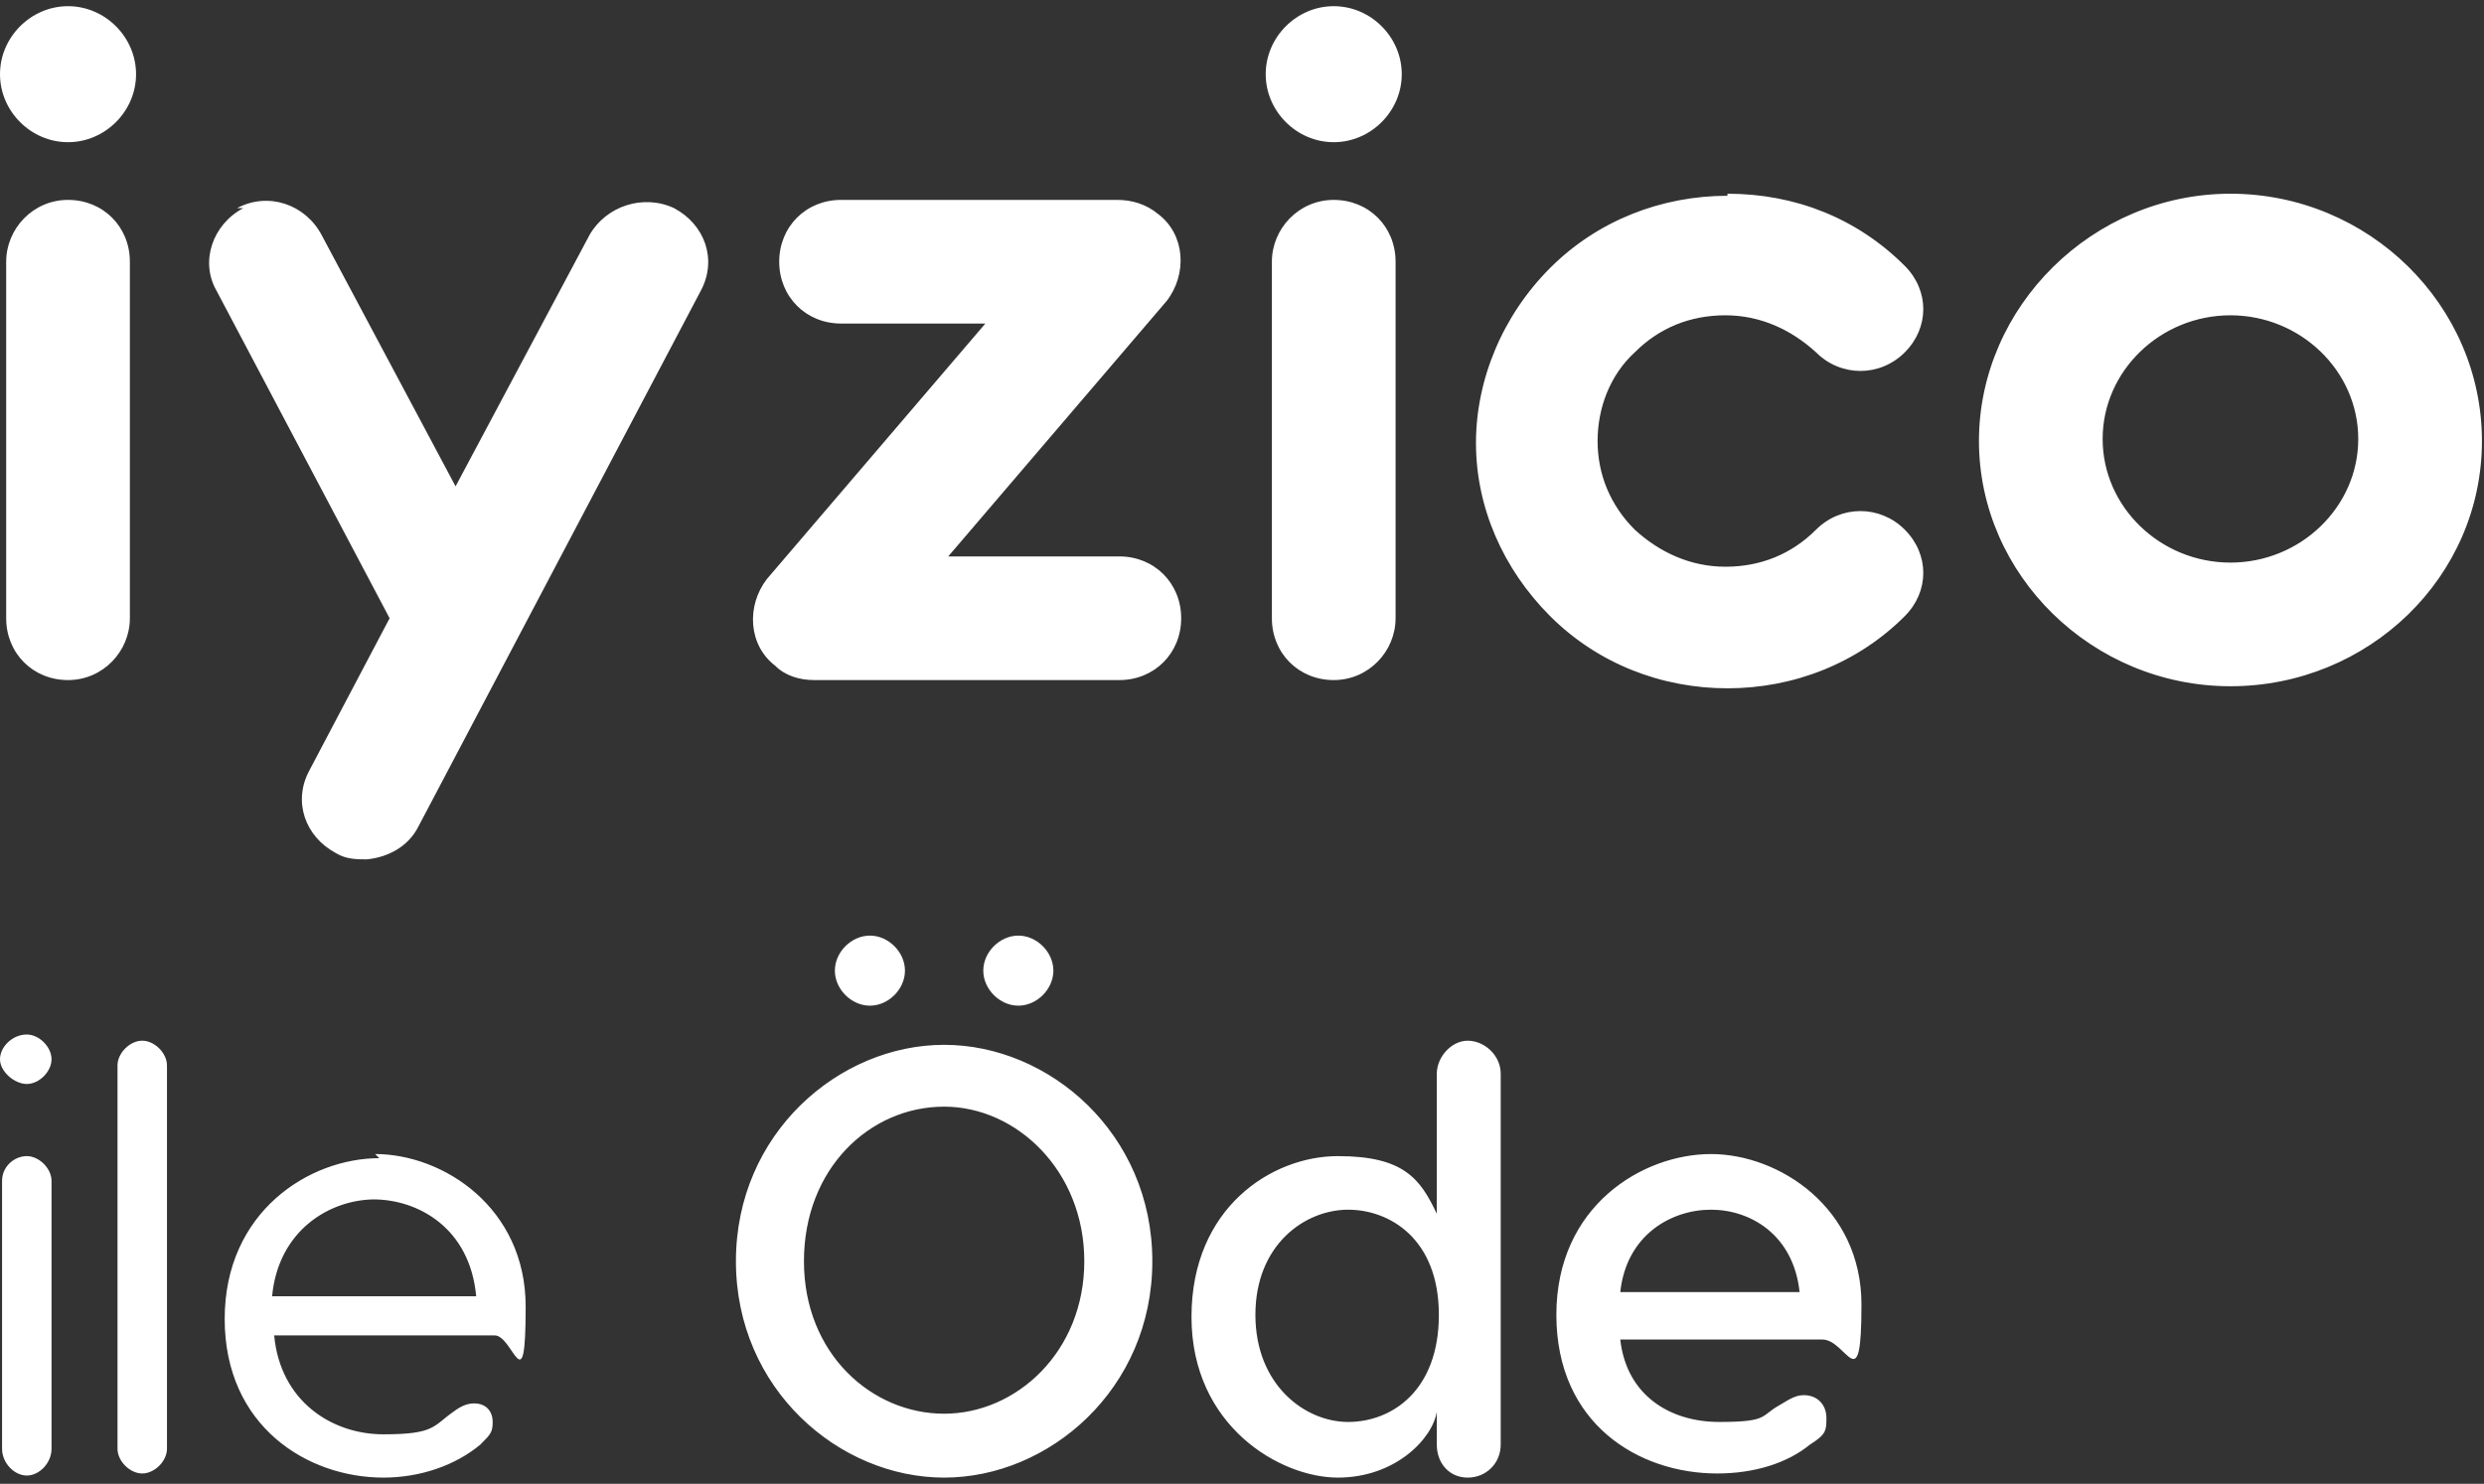
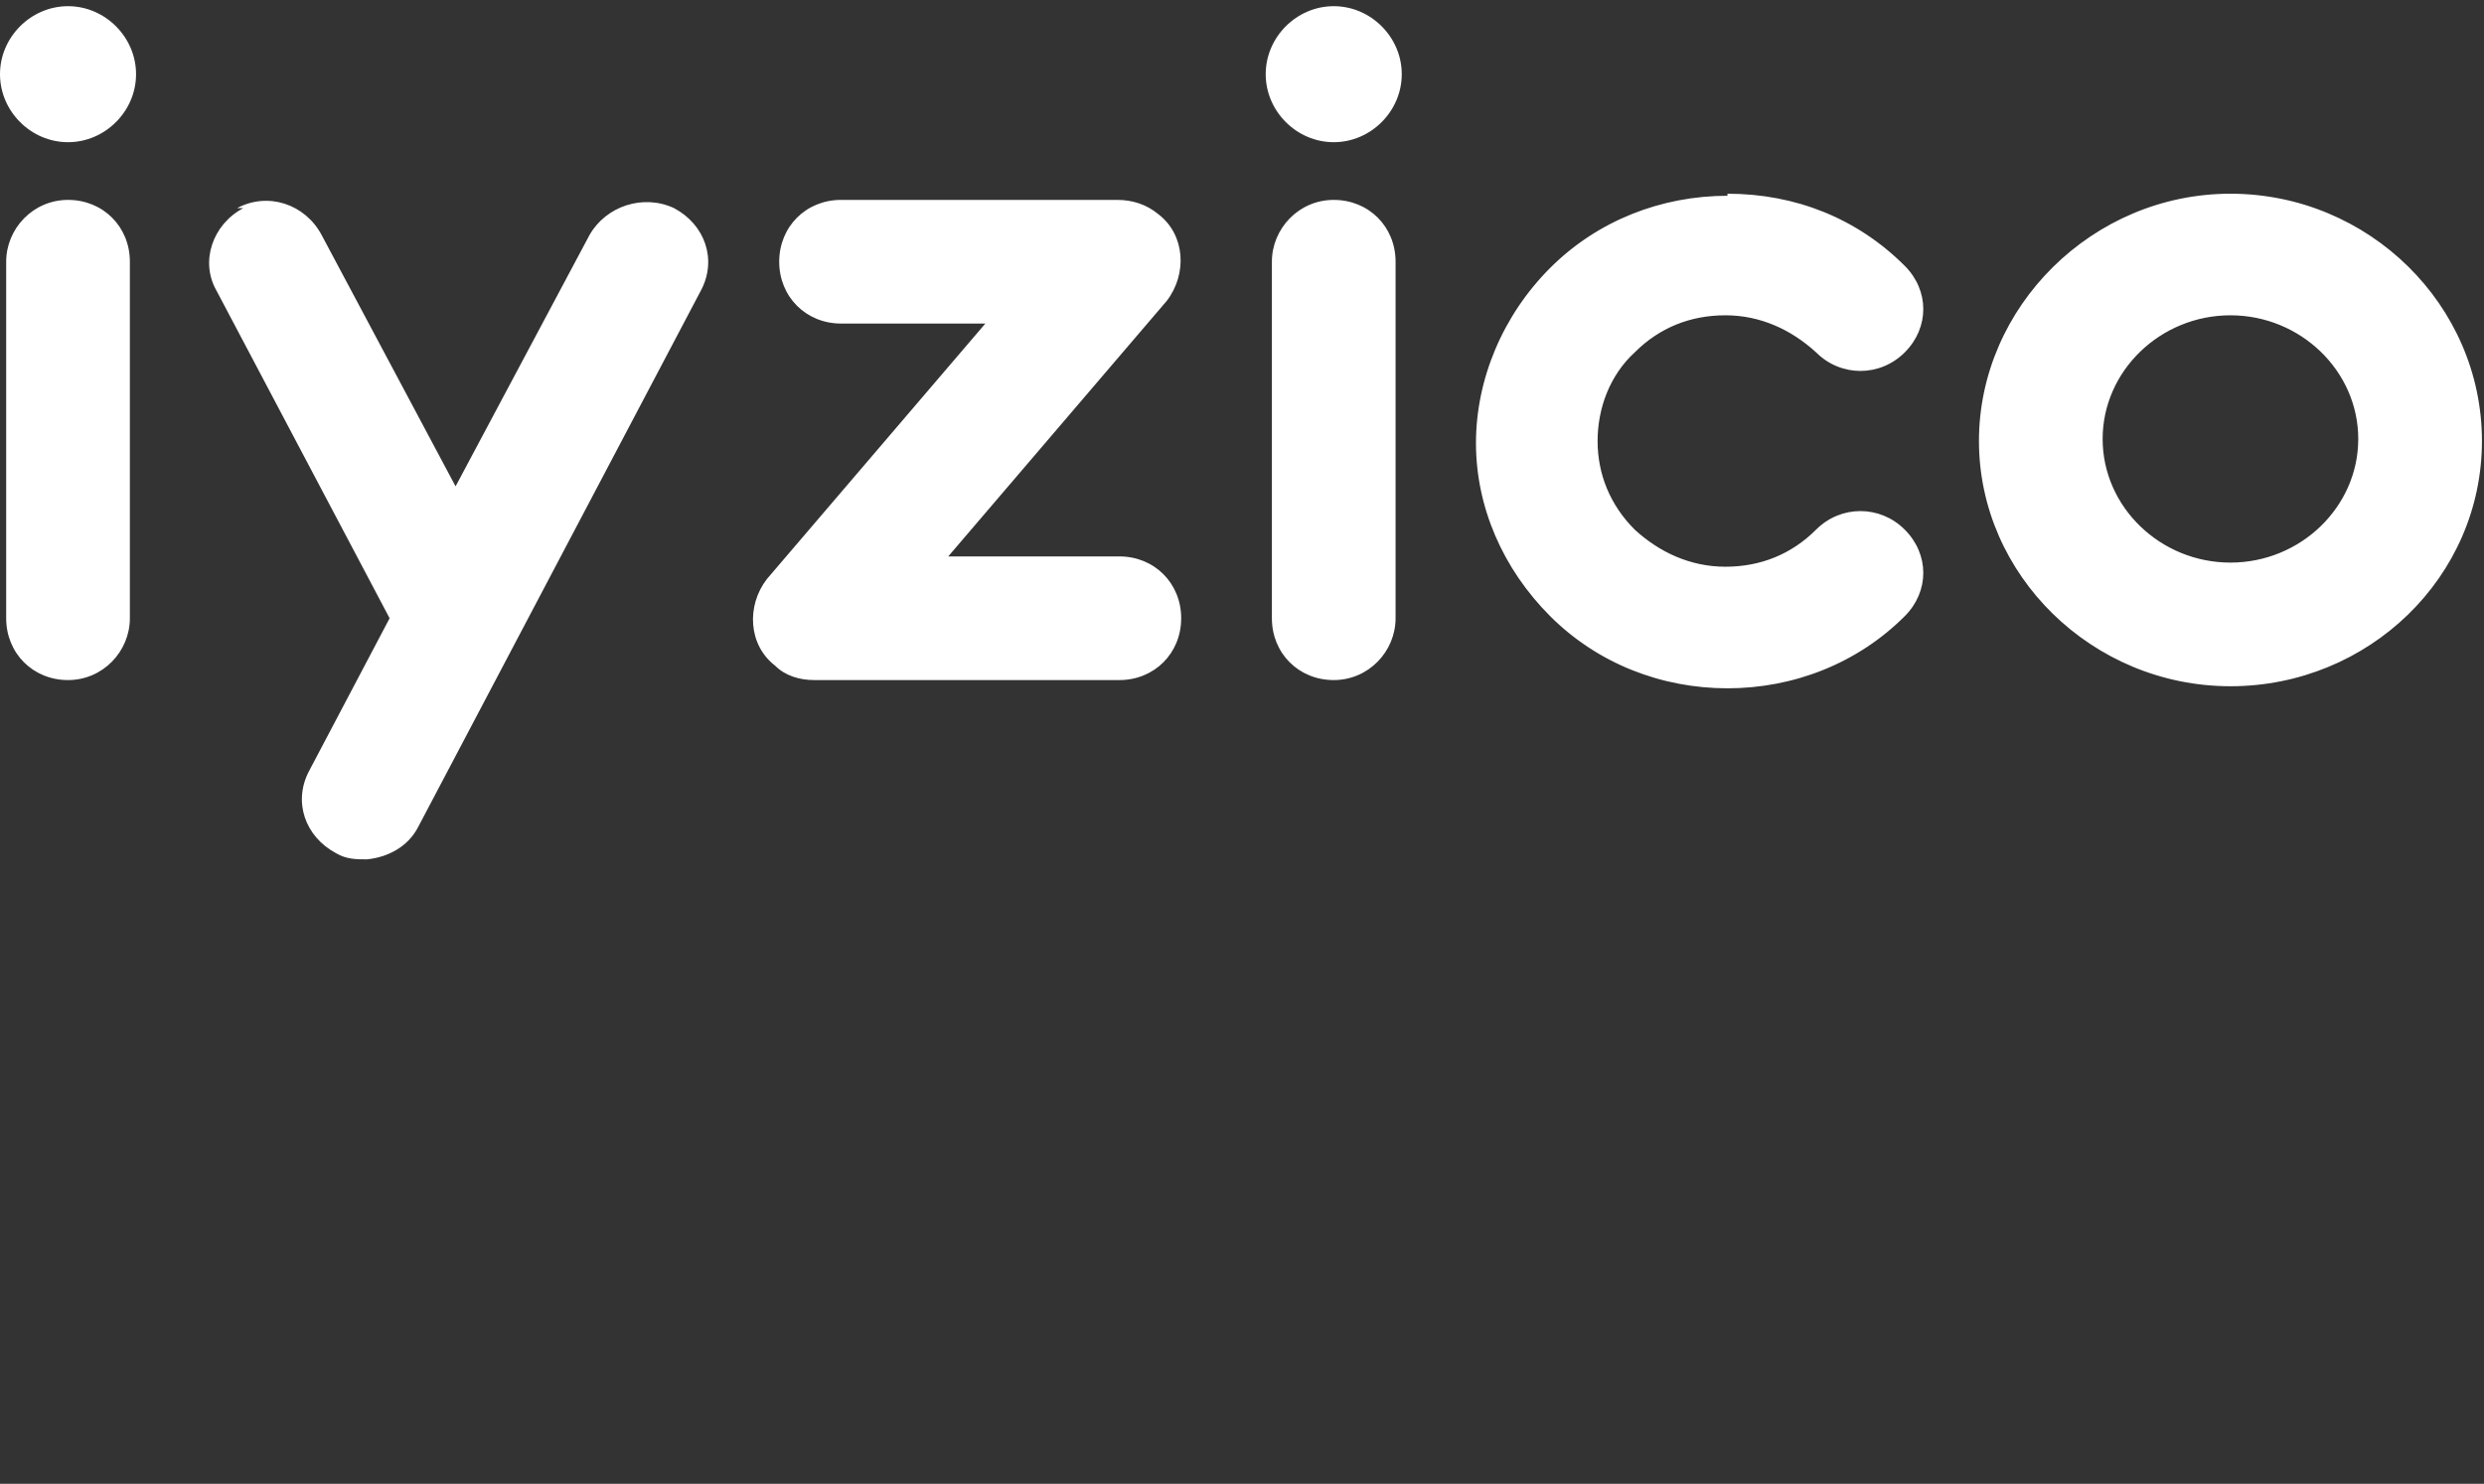
<svg xmlns="http://www.w3.org/2000/svg" id="katman_1" version="1.1" viewBox="0 0 120.5 72">
  <rect x="0" y="0" width="120.5" height="72" fill="#333333" stroke="none" />
  <defs>
    <style>
      .st0 {
        fill: #fff;
        fill-rule: evenodd;
      }
    </style>
  </defs>
  <path id="Combined-Shape" class="st0" d="M11.5,10.1c1.5-.8,3.3-.2,4.1,1.3h0l6.5,12.2,6.5-12.2c.8-1.4,2.6-2,4.1-1.3,1.5.8,2.1,2.5,1.3,4h0l-13.7,26c-.5,1-1.5,1.5-2.5,1.6-.5,0-1,0-1.5-.3-1.5-.8-2.1-2.5-1.3-4h0l3.9-7.4-8.4-15.9c-.8-1.4-.2-3.2,1.3-4h-.3ZM83.8,9.4c3.3,0,6.3,1.2,8.6,3.5,1.2,1.2,1.2,3,0,4.2-1.2,1.2-3.1,1.2-4.3,0-1.2-1.1-2.7-1.8-4.4-1.8s-3.2.6-4.4,1.8c-1.2,1.1-1.8,2.7-1.8,4.3s.6,3.1,1.8,4.3c1.2,1.1,2.7,1.8,4.4,1.8s3.2-.6,4.4-1.8c1.2-1.2,3.1-1.2,4.3,0,1.2,1.2,1.2,3,0,4.2-2.3,2.3-5.4,3.5-8.6,3.5s-6.3-1.2-8.6-3.5c-2.3-2.3-3.6-5.3-3.6-8.4s1.3-6.2,3.6-8.5c2.3-2.3,5.4-3.5,8.6-3.5h0ZM108.2,9.4c6.7,0,12.2,5.4,12.2,12s-5.5,11.9-12.2,11.9-12.2-5.4-12.2-11.9,5.5-12,12.2-12ZM3.3,9.7c1.7,0,3,1.3,3,3h0v17.3c0,1.6-1.3,3-3,3s-3-1.3-3-3h0V12.7c0-1.6,1.3-3,3-3ZM54.2,9.7c.7,0,1.4.2,2,.7,1.3,1,1.4,2.9.4,4.2h0l-10.6,12.4h8.3c1.7,0,3,1.3,3,3s-1.3,3-3,3h-14.8c-.7,0-1.4-.2-1.9-.7-1.3-1-1.4-2.9-.4-4.2h0l10.6-12.4h-7c-1.7,0-3-1.3-3-3s1.3-3,3-3h13.4ZM64.7,9.7c1.7,0,3,1.3,3,3h0v17.3c0,1.6-1.3,3-3,3s-3-1.3-3-3h0V12.7c0-1.6,1.3-3,3-3ZM108.2,15.3c-3.4,0-6.2,2.7-6.2,6s2.8,6,6.2,6,6.2-2.7,6.2-6-2.8-6-6.2-6ZM3.3.3c1.8,0,3.3,1.5,3.3,3.3s-1.5,3.3-3.3,3.3S0,5.4,0,3.6,1.5.3,3.3.3ZM64.7.3c1.8,0,3.3,1.5,3.3,3.3s-1.5,3.3-3.3,3.3-3.3-1.5-3.3-3.3,1.5-3.3,3.3-3.3Z" />
-   <path id="Combined-Shape1" class="st0" d="M45.8,50.7c5.1,0,10.1,4.3,10.1,10.5s-5,10.5-10.1,10.5-10.1-4.3-10.1-10.5,5-10.5,10.1-10.5ZM71.2,50.5c.8,0,1.6.7,1.6,1.6v18c0,.9-.7,1.6-1.6,1.6s-1.5-.7-1.5-1.6v-1.6c-.2,1.3-2,3.2-4.8,3.2s-7.1-2.5-7.1-7.8,3.9-7.8,7.1-7.8,4,1.1,4.8,2.8v-6.8c0-.8.7-1.6,1.5-1.6ZM1.3,56.1c.6,0,1.2.6,1.2,1.2v13c0,.7-.6,1.3-1.2,1.3s-1.2-.6-1.2-1.3v-13c0-.7.6-1.2,1.2-1.2ZM6.9,50.5c.6,0,1.2.6,1.2,1.2v18.6c0,.6-.6,1.2-1.2,1.2s-1.2-.6-1.2-1.2v-18.6c0-.6.6-1.2,1.2-1.2ZM18.2,56c3.3,0,7.3,2.6,7.3,7.4s-.6,1.4-1.5,1.4h-10.7c.3,3.2,2.8,4.8,5.3,4.8s2.4-.4,3.4-1.1c.4-.3.7-.4,1-.4.6,0,.9.4.9.9s-.1.6-.6,1.1c-1.2,1-2.9,1.6-4.7,1.6-3.7,0-7.7-2.5-7.7-7.7s4.1-7.8,7.5-7.8l-.2-.2ZM83,56c3.3,0,7.3,2.6,7.3,7.3s-.7,1.7-1.9,1.7h-9.8c.3,2.7,2.4,4,4.8,4s2-.3,2.9-.8c.5-.3.8-.5,1.2-.5.7,0,1.1.5,1.1,1.1s0,.8-.8,1.3c-1.1.9-2.7,1.4-4.5,1.4-3.8,0-7.8-2.4-7.8-7.7s4.2-7.8,7.5-7.8ZM65.4,58.7c-2.1,0-4.5,1.7-4.5,5.1s2.4,5.2,4.5,5.2,4.4-1.5,4.4-5.2-2.4-5.1-4.4-5.1ZM45.8,53.7c-3.6,0-6.8,3-6.8,7.5s3.3,7.4,6.8,7.4,6.8-3,6.8-7.4-3.3-7.5-6.8-7.5ZM18.2,58.2c-2.2,0-4.7,1.5-5,4.7h9.9c-.3-3.3-2.8-4.7-5-4.7h.1ZM83,58.7c-1.9,0-4.1,1.2-4.4,4h8.7c-.3-2.8-2.4-4-4.3-4ZM1.3,50.2c.6,0,1.2.6,1.2,1.2s-.6,1.2-1.2,1.2-1.3-.6-1.3-1.2.6-1.2,1.3-1.2ZM49.4,45.4c.9,0,1.7.8,1.7,1.7s-.8,1.7-1.7,1.7-1.7-.8-1.7-1.7.8-1.7,1.7-1.7ZM42.2,45.4c.9,0,1.7.8,1.7,1.7s-.8,1.7-1.7,1.7-1.7-.8-1.7-1.7.8-1.7,1.7-1.7Z" />
</svg>